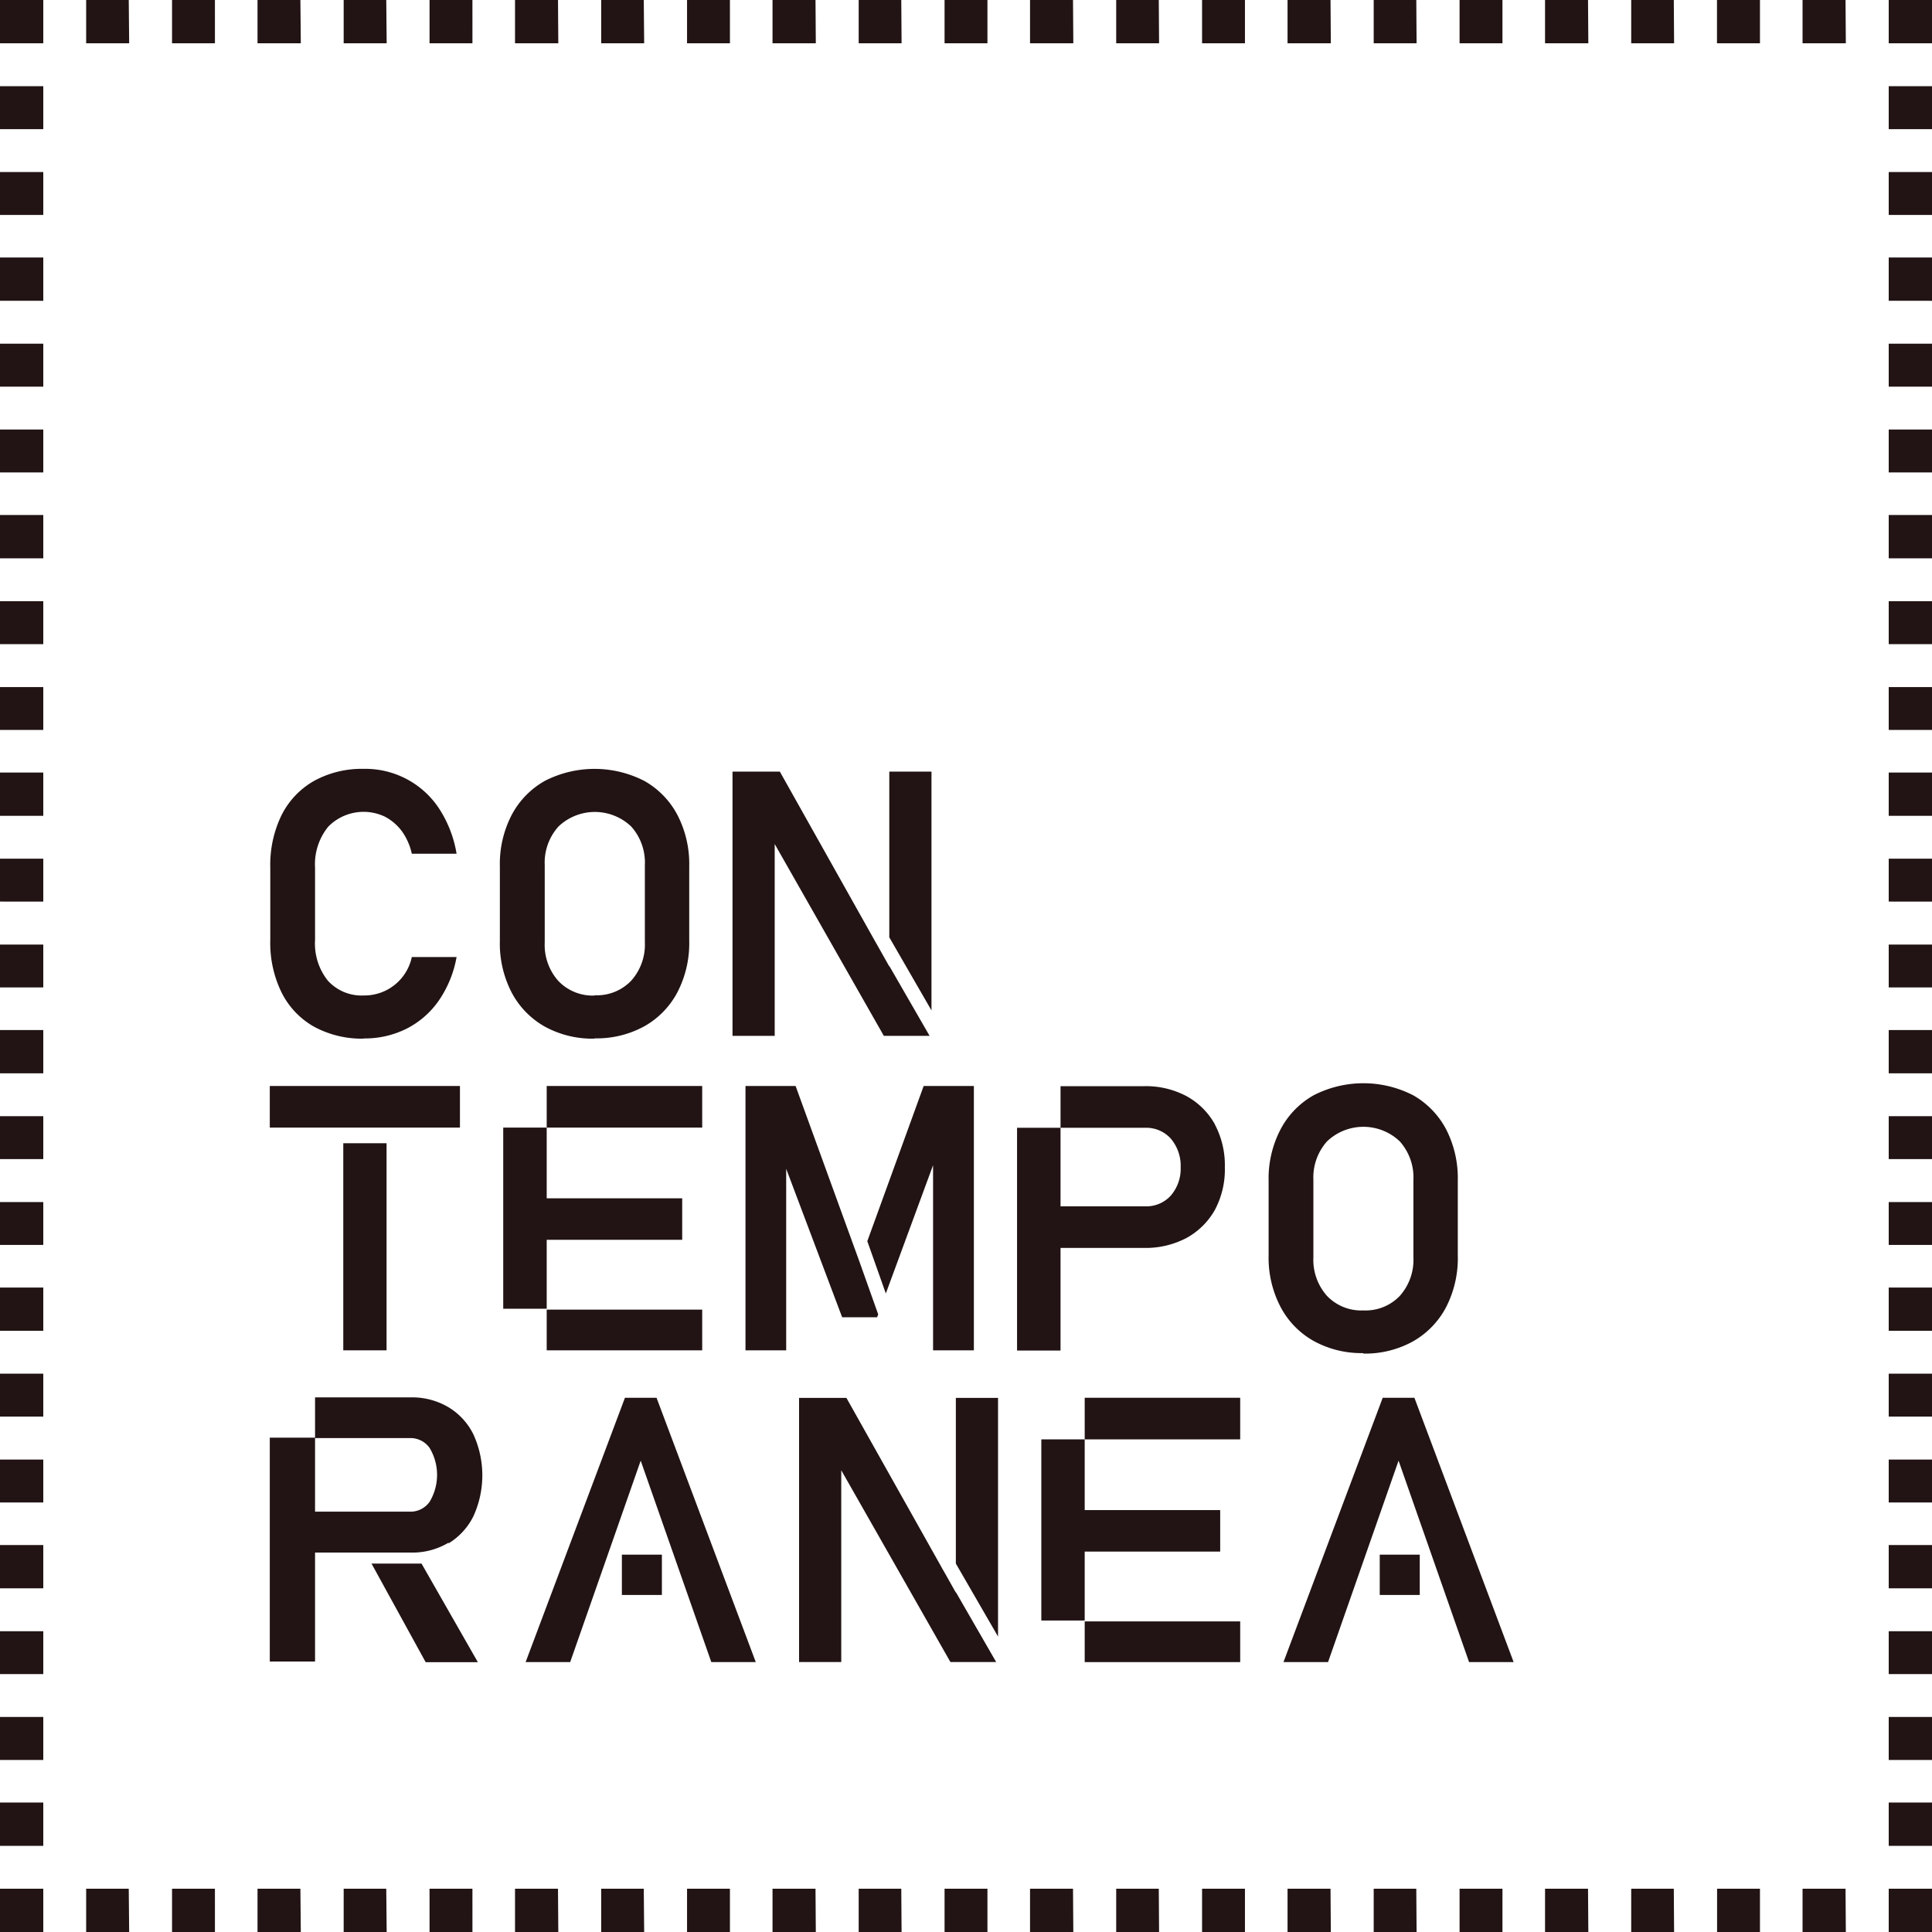
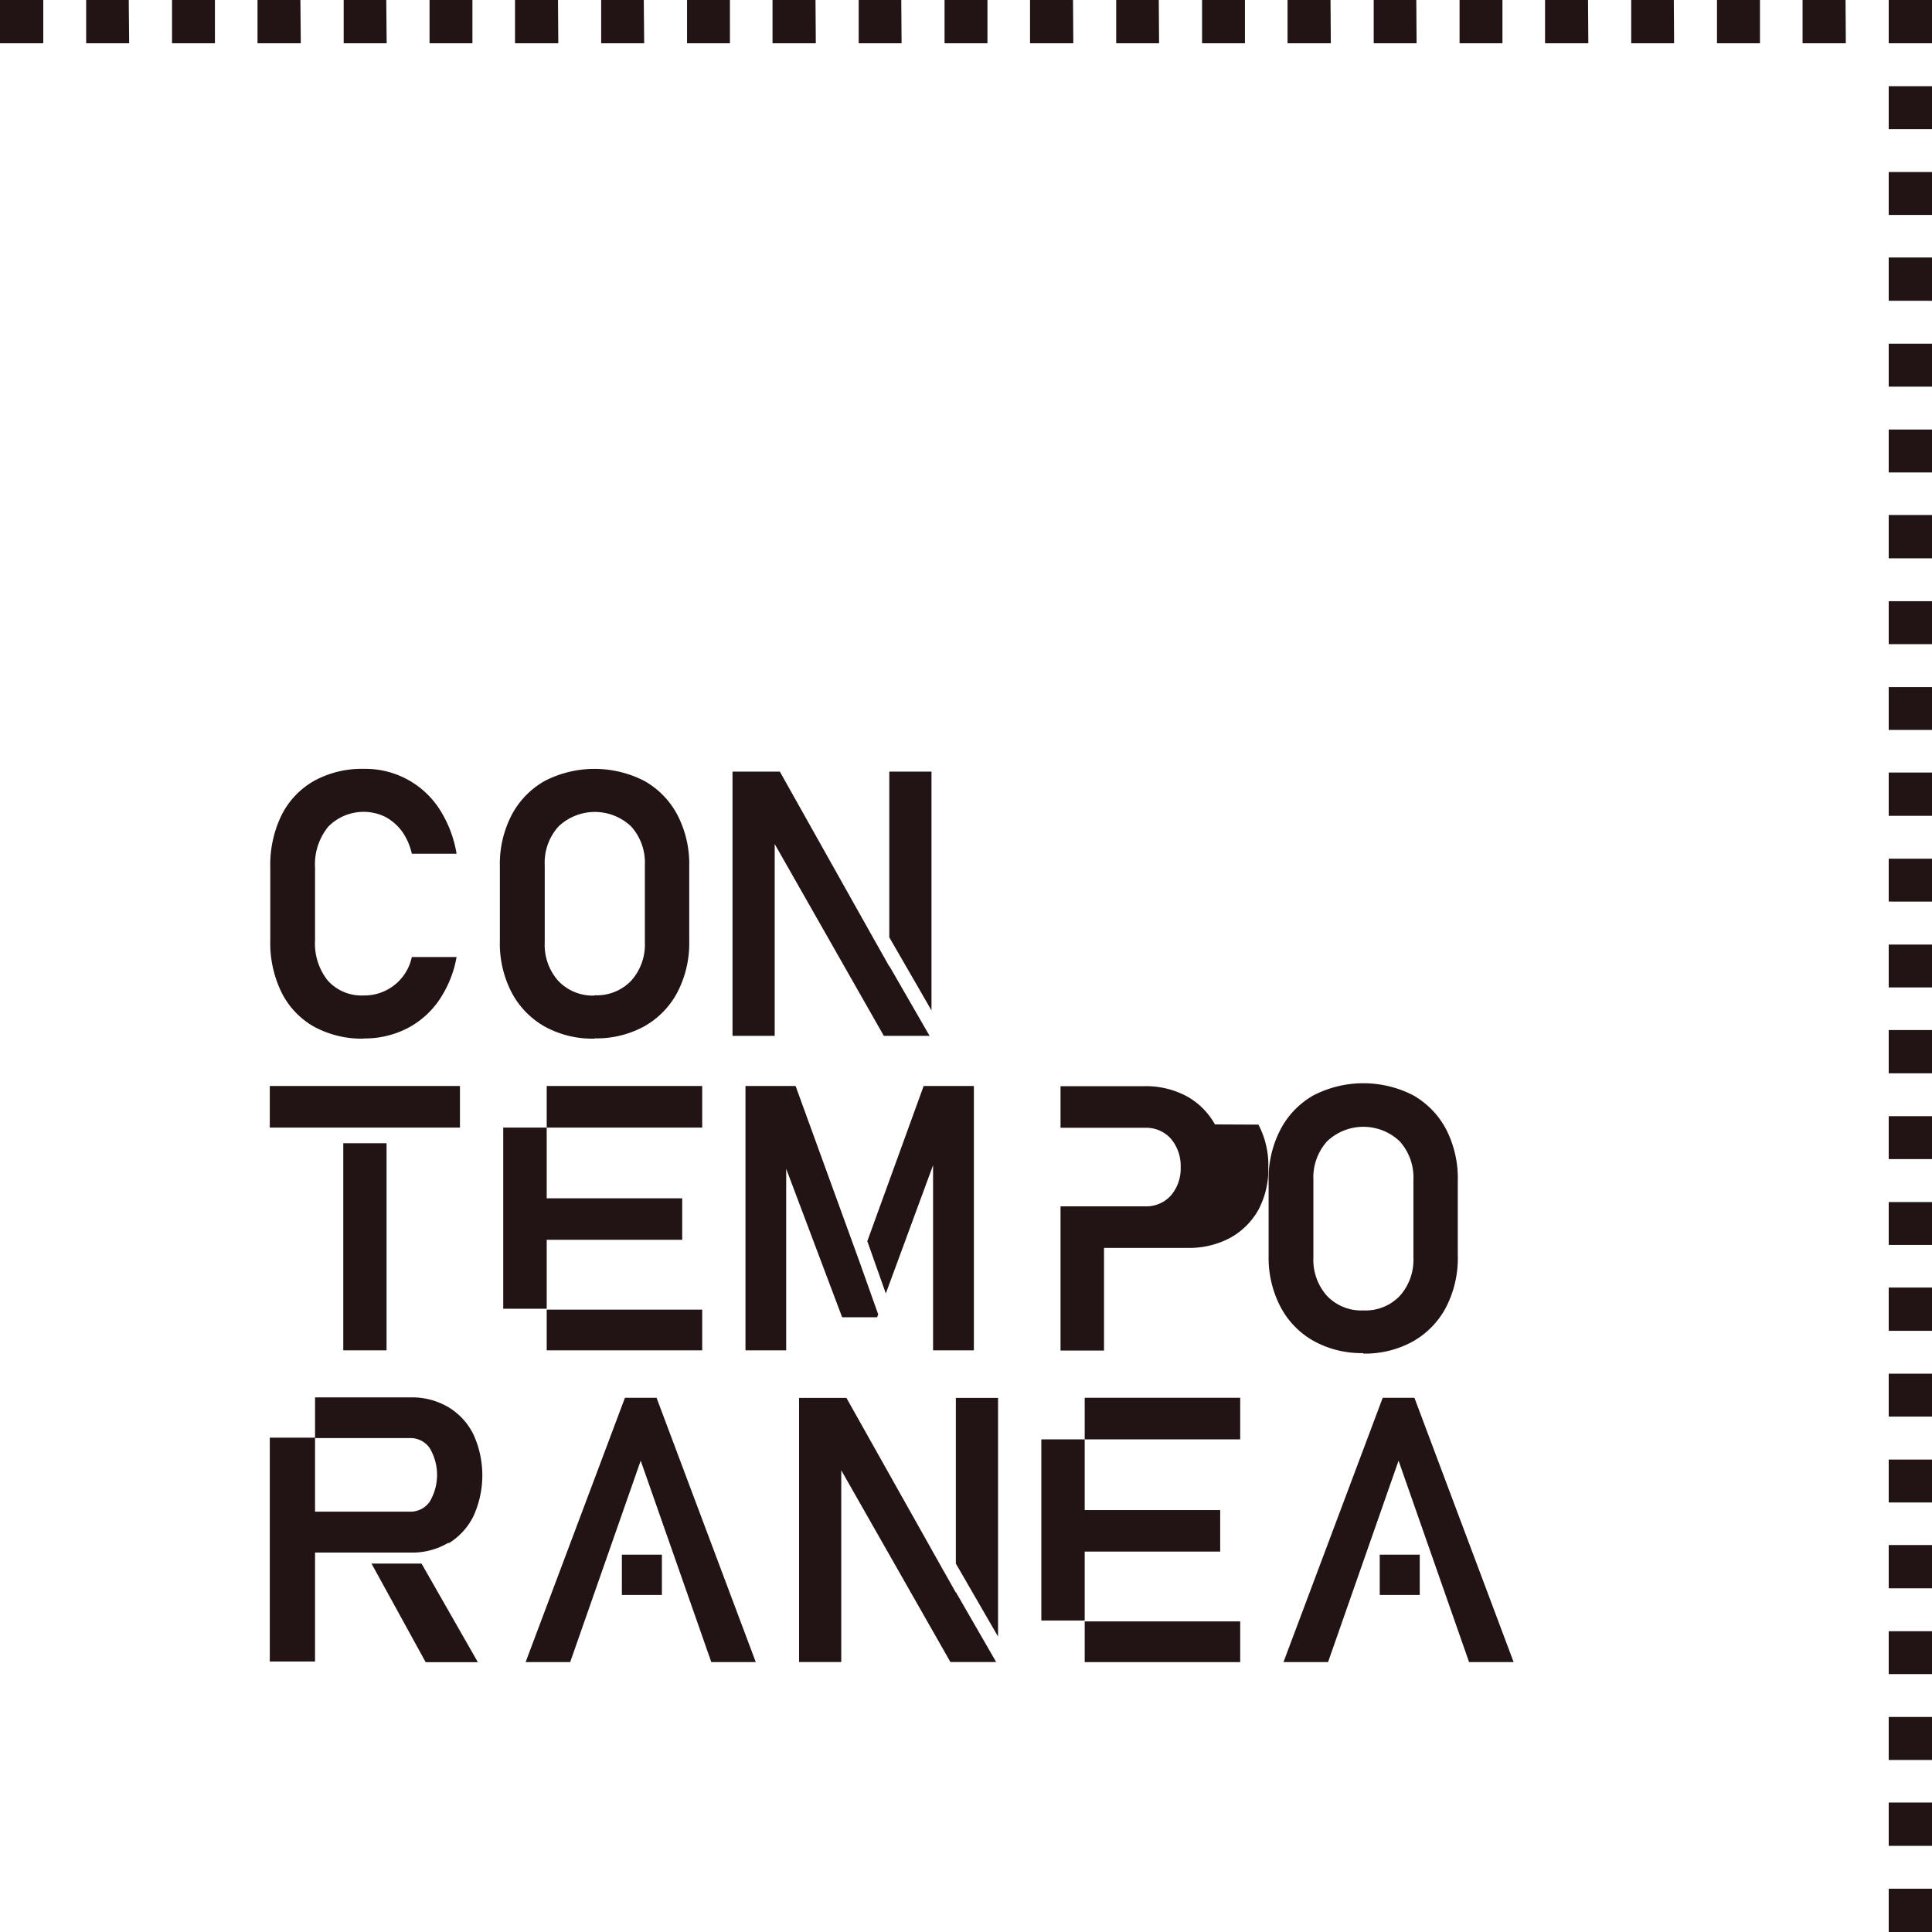
<svg xmlns="http://www.w3.org/2000/svg" id="Livello_1" data-name="Livello 1" viewBox="0 0 195.07 195.07">
  <defs>
    <style>.cls-1{fill:none;}.cls-2{clip-path:url(#clip-path);}.cls-3{fill:#221414;}</style>
    <clipPath id="clip-path" transform="translate(-6 -7)">
      <rect class="cls-1" x="6" y="7" width="195.07" height="195.07" />
    </clipPath>
  </defs>
  <title>logo-contemporanea</title>
  <g id="Disegno_69" data-name="Disegno 69">
    <g class="cls-2">
      <g class="cls-2">
        <path class="cls-3" d="M42.72,111.87a10.12,10.12,0,0,1-5-1.2,8.13,8.13,0,0,1-3.28-3.44,11.37,11.37,0,0,1-1.15-5.31V94.6a11.44,11.44,0,0,1,1.15-5.32,8.19,8.19,0,0,1,3.28-3.44,10,10,0,0,1,5-1.21,8.91,8.91,0,0,1,7.61,4A11.92,11.92,0,0,1,52.1,93.2H47.58a6.17,6.17,0,0,0-1-2.27,5.11,5.11,0,0,0-1.69-1.46,5,5,0,0,0-5.75,1,6,6,0,0,0-1.33,4.13v7.32A6,6,0,0,0,39.09,106a4.59,4.59,0,0,0,3.63,1.51,4.89,4.89,0,0,0,4.86-3.88H52.1a11.2,11.2,0,0,1-1.79,4.39,8.84,8.84,0,0,1-3.23,2.83,9.45,9.45,0,0,1-4.36,1" transform="translate(-6 -7)" />
        <path class="cls-3" d="M66,111.87a10,10,0,0,1-5-1.22,8.51,8.51,0,0,1-3.34-3.44A10.74,10.74,0,0,1,56.47,102V94.47a10.74,10.74,0,0,1,1.19-5.18A8.51,8.51,0,0,1,61,85.85a11,11,0,0,1,10.06,0,8.45,8.45,0,0,1,3.34,3.44,10.74,10.74,0,0,1,1.19,5.18V102a10.74,10.74,0,0,1-1.19,5.18,8.45,8.45,0,0,1-3.34,3.44,10,10,0,0,1-5,1.22m0-4.35a4.79,4.79,0,0,0,3.67-1.47,5.46,5.46,0,0,0,1.38-3.89V94.34a5.44,5.44,0,0,0-1.38-3.89,5.32,5.32,0,0,0-7.34,0A5.44,5.44,0,0,0,61,94.34v7.82a5.46,5.46,0,0,0,1.38,3.89A4.79,4.79,0,0,0,66,107.52" transform="translate(-6 -7)" />
        <polygon class="cls-3" points="93.86 104.59 89.79 97.53 89.79 97.58 88.68 95.61 88.39 95.1 88.39 95.1 78.74 77.91 73.96 77.91 73.96 104.59 78.22 104.59 78.22 85.22 89.24 104.59 93.86 104.59" />
        <polygon class="cls-3" points="94.05 102.02 94.05 77.91 89.79 77.91 89.79 94.64 94.05 102.02" />
        <polygon class="cls-3" points="50.81 132.14 55.2 132.14 55.2 125.18 68.88 125.18 68.88 120.99 55.2 120.99 55.2 113.85 50.81 113.85 50.81 132.14" />
        <rect class="cls-3" x="55.2" y="109.65" width="15.7" height="4.2" />
        <rect class="cls-3" x="55.2" y="132.23" width="15.7" height="4.11" />
        <polygon class="cls-3" points="86.8 127.45 86.8 127.45 80.33 109.65 75.27 109.65 75.27 136.34 79.38 136.34 79.38 118.01 85.03 133 88.56 133 88.67 132.71 86.8 127.45" />
        <polygon class="cls-3" points="87.57 125.32 89.44 130.6 94.21 117.65 94.21 136.34 98.33 136.34 98.33 109.65 93.26 109.65 87.57 125.32" />
        <path class="cls-3" d="M143.63,143.62a10,10,0,0,1-5-1.23,8.45,8.45,0,0,1-3.34-3.44,10.7,10.7,0,0,1-1.2-5.17v-7.57a10.7,10.7,0,0,1,1.2-5.17,8.47,8.47,0,0,1,3.34-3.45,11,11,0,0,1,10.06,0A8.54,8.54,0,0,1,152,121a10.81,10.81,0,0,1,1.19,5.17v7.57A10.81,10.81,0,0,1,152,139a8.51,8.51,0,0,1-3.34,3.44,10,10,0,0,1-5,1.23m0-4.36a4.78,4.78,0,0,0,3.67-1.46,5.47,5.47,0,0,0,1.38-3.9v-7.82a5.46,5.46,0,0,0-1.38-3.89,5.32,5.32,0,0,0-7.34,0,5.46,5.46,0,0,0-1.38,3.89v7.82a5.47,5.47,0,0,0,1.38,3.9,4.78,4.78,0,0,0,3.67,1.46" transform="translate(-6 -7)" />
-         <path class="cls-3" d="M128.67,120.53a7.27,7.27,0,0,0-2.88-2.86,8.74,8.74,0,0,0-4.3-1h-8.41v4.2h8.54a3.34,3.34,0,0,1,2.59,1.09,4.25,4.25,0,0,1,1,2.9,4.16,4.16,0,0,1-1,2.86,3.33,3.33,0,0,1-2.59,1.08h-8.54v-7.93h-4.39v22.49h4.39V133h8.41a8.84,8.84,0,0,0,4.3-1,7.31,7.31,0,0,0,2.88-2.85,8.67,8.67,0,0,0,1-4.29,8.78,8.78,0,0,0-1-4.31" transform="translate(-6 -7)" />
+         <path class="cls-3" d="M128.67,120.53a7.27,7.27,0,0,0-2.88-2.86,8.74,8.74,0,0,0-4.3-1h-8.41v4.2h8.54a3.34,3.34,0,0,1,2.59,1.09,4.25,4.25,0,0,1,1,2.9,4.16,4.16,0,0,1-1,2.86,3.33,3.33,0,0,1-2.59,1.08h-8.54v-7.93v22.49h4.39V133h8.41a8.84,8.84,0,0,0,4.3-1,7.31,7.31,0,0,0,2.88-2.85,8.67,8.67,0,0,0,1-4.29,8.78,8.78,0,0,0-1-4.31" transform="translate(-6 -7)" />
        <rect class="cls-3" x="27.24" y="109.65" width="19.2" height="4.2" />
        <rect class="cls-3" x="34.66" y="115.43" width="4.37" height="20.91" />
        <polygon class="cls-3" points="142.81 141.13 139.61 141.13 129.59 167.82 134.09 167.82 141.21 147.48 148.33 167.82 152.83 167.82 142.81 141.13" />
        <rect class="cls-3" x="139.31" y="156.97" width="4.04" height="4.07" />
        <polygon class="cls-3" points="66.29 141.13 63.1 141.13 53.07 167.82 57.57 167.82 64.69 147.48 71.82 167.82 76.31 167.82 66.29 141.13" />
        <rect class="cls-3" x="62.79" y="156.97" width="4.04" height="4.07" />
        <polygon class="cls-3" points="105.14 163.62 109.52 163.62 109.52 156.66 123.2 156.66 123.2 152.47 109.52 152.47 109.52 145.33 105.14 145.33 105.14 163.62" />
        <rect class="cls-3" x="109.52" y="141.13" width="15.7" height="4.2" />
        <rect class="cls-3" x="109.52" y="163.71" width="15.7" height="4.11" />
        <path class="cls-3" d="M51.29,162.83a6.66,6.66,0,0,0,2.51-2.74,9.93,9.93,0,0,0,0-8.26,6.6,6.6,0,0,0-2.51-2.74,7.19,7.19,0,0,0-3.78-1h-9.7v4.11h9.57a2.36,2.36,0,0,1,2,1,5.29,5.29,0,0,1,0,5.43,2.36,2.36,0,0,1-2,1H37.81v-7.47H33.24v22.6h4.57v-11h9.7a7.1,7.1,0,0,0,3.78-1" transform="translate(-6 -7)" />
        <polygon class="cls-3" points="37.51 157.87 42.98 167.83 48.25 167.83 42.56 157.87 37.51 157.87" />
        <polygon class="cls-3" points="100.58 167.81 96.51 160.75 96.51 160.8 95.4 158.83 95.11 158.33 95.11 158.32 85.46 141.14 80.68 141.14 80.68 167.81 84.94 167.81 84.94 148.45 95.96 167.81 100.58 167.81" />
        <polygon class="cls-3" points="100.77 165.24 100.77 141.14 96.51 141.14 96.51 157.87 100.77 165.24" />
        <rect class="cls-3" x="190.7" width="4.37" height="4.37" />
        <path class="cls-3" d="M192.37,11.37H188V7h4.34Zm-8.67,0h-4.34V7h4.34Zm-8.67,0H170.7V7H175Zm-8.66,0H162V7h4.34Zm-8.67,0h-4.33V7h4.33Zm-8.67,0H144.7V7H149Zm-8.66,0H136V7h4.34Zm-8.67,0h-4.33V7h4.33Zm-8.67,0H118.7V7H123Zm-8.66,0H110V7h4.34Zm-8.67,0h-4.33V7h4.33Zm-8.67,0H92.7V7H97Zm-8.66,0H84V7h4.34Zm-8.67,0H75.37V7H79.7Zm-8.66,0H66.7V7H71Zm-8.67,0H58V7h4.34Zm-8.67,0H49.37V7H53.7Zm-8.66,0H40.7V7H45Zm-8.67,0H32V7h4.33Zm-8.67,0H23.37V7H27.7Zm-8.66,0H14.7V7H19Z" transform="translate(-6 -7)" />
        <rect class="cls-3" width="4.37" height="4.37" />
-         <path class="cls-3" d="M10.37,193.37H6V189h4.37Zm0-8.67H6v-4.34h4.37Zm0-8.67H6V171.7h4.37Zm0-8.66H6V163h4.37Zm0-8.67H6v-4.33h4.37Zm0-8.67H6V145.7h4.37Zm0-8.66H6V137h4.37Zm0-8.67H6v-4.33h4.37Zm0-8.67H6V119.7h4.37Zm0-8.66H6V111h4.37Zm0-8.67H6v-4.33h4.37Zm0-8.67H6V93.7h4.37Zm0-8.66H6V85h4.37Zm0-8.67H6V76.37h4.37Zm0-8.66H6V67.7h4.37Zm0-8.67H6V59h4.37Zm0-8.67H6V50.37h4.37Zm0-8.66H6V41.7h4.37Zm0-8.67H6V33h4.37Zm0-8.67H6V24.37h4.37Zm0-8.66H6V15.7h4.37Z" transform="translate(-6 -7)" />
-         <rect class="cls-3" y="190.7" width="4.37" height="4.37" />
-         <path class="cls-3" d="M192.37,202.07H188V197.7h4.34Zm-8.67,0h-4.33V197.7h4.33Zm-8.67,0H170.7V197.7H175Zm-8.66,0H162V197.7h4.34Zm-8.67,0h-4.33V197.7h4.33Zm-8.67,0H144.7V197.7H149Zm-8.66,0H136V197.7h4.34Zm-8.67,0h-4.33V197.7h4.33Zm-8.67,0H118.7V197.7H123Zm-8.66,0H110V197.7h4.34Zm-8.67,0h-4.33V197.7h4.33Zm-8.67,0H92.7V197.7H97Zm-8.66,0H84V197.7h4.34Zm-8.67,0H75.37V197.7H79.7Zm-8.66,0H66.7V197.7H71Zm-8.67,0H58V197.7h4.34Zm-8.67,0H49.37V197.7H53.7Zm-8.66,0H40.7V197.7H45Zm-8.67,0H32V197.7h4.33Zm-8.67,0H23.37V197.7H27.7Zm-8.66,0H14.7V197.7H19Z" transform="translate(-6 -7)" />
        <rect class="cls-3" x="190.7" y="190.7" width="4.37" height="4.37" />
        <path class="cls-3" d="M201.07,193.37H196.7V189h4.37Zm0-8.67H196.7v-4.34h4.37Zm0-8.67H196.7V171.7h4.37Zm0-8.66H196.7V163h4.37Zm0-8.67H196.7v-4.33h4.37Zm0-8.67H196.7V145.7h4.37Zm0-8.66H196.7V137h4.37Zm0-8.67H196.7v-4.33h4.37Zm0-8.67H196.7V119.7h4.37Zm0-8.66H196.7V111h4.37Zm0-8.67H196.7v-4.33h4.37Zm0-8.67H196.7V93.7h4.37Zm0-8.66H196.7V85h4.37Zm0-8.67H196.7V76.37h4.37Zm0-8.66H196.7V67.7h4.37Zm0-8.67H196.7V59h4.37Zm0-8.67H196.7V50.37h4.37Zm0-8.66H196.7V41.7h4.37Zm0-8.67H196.7V33h4.37Zm0-8.67H196.7V24.37h4.37Zm0-8.66H196.7V15.7h4.37Z" transform="translate(-6 -7)" />
      </g>
    </g>
  </g>
</svg>